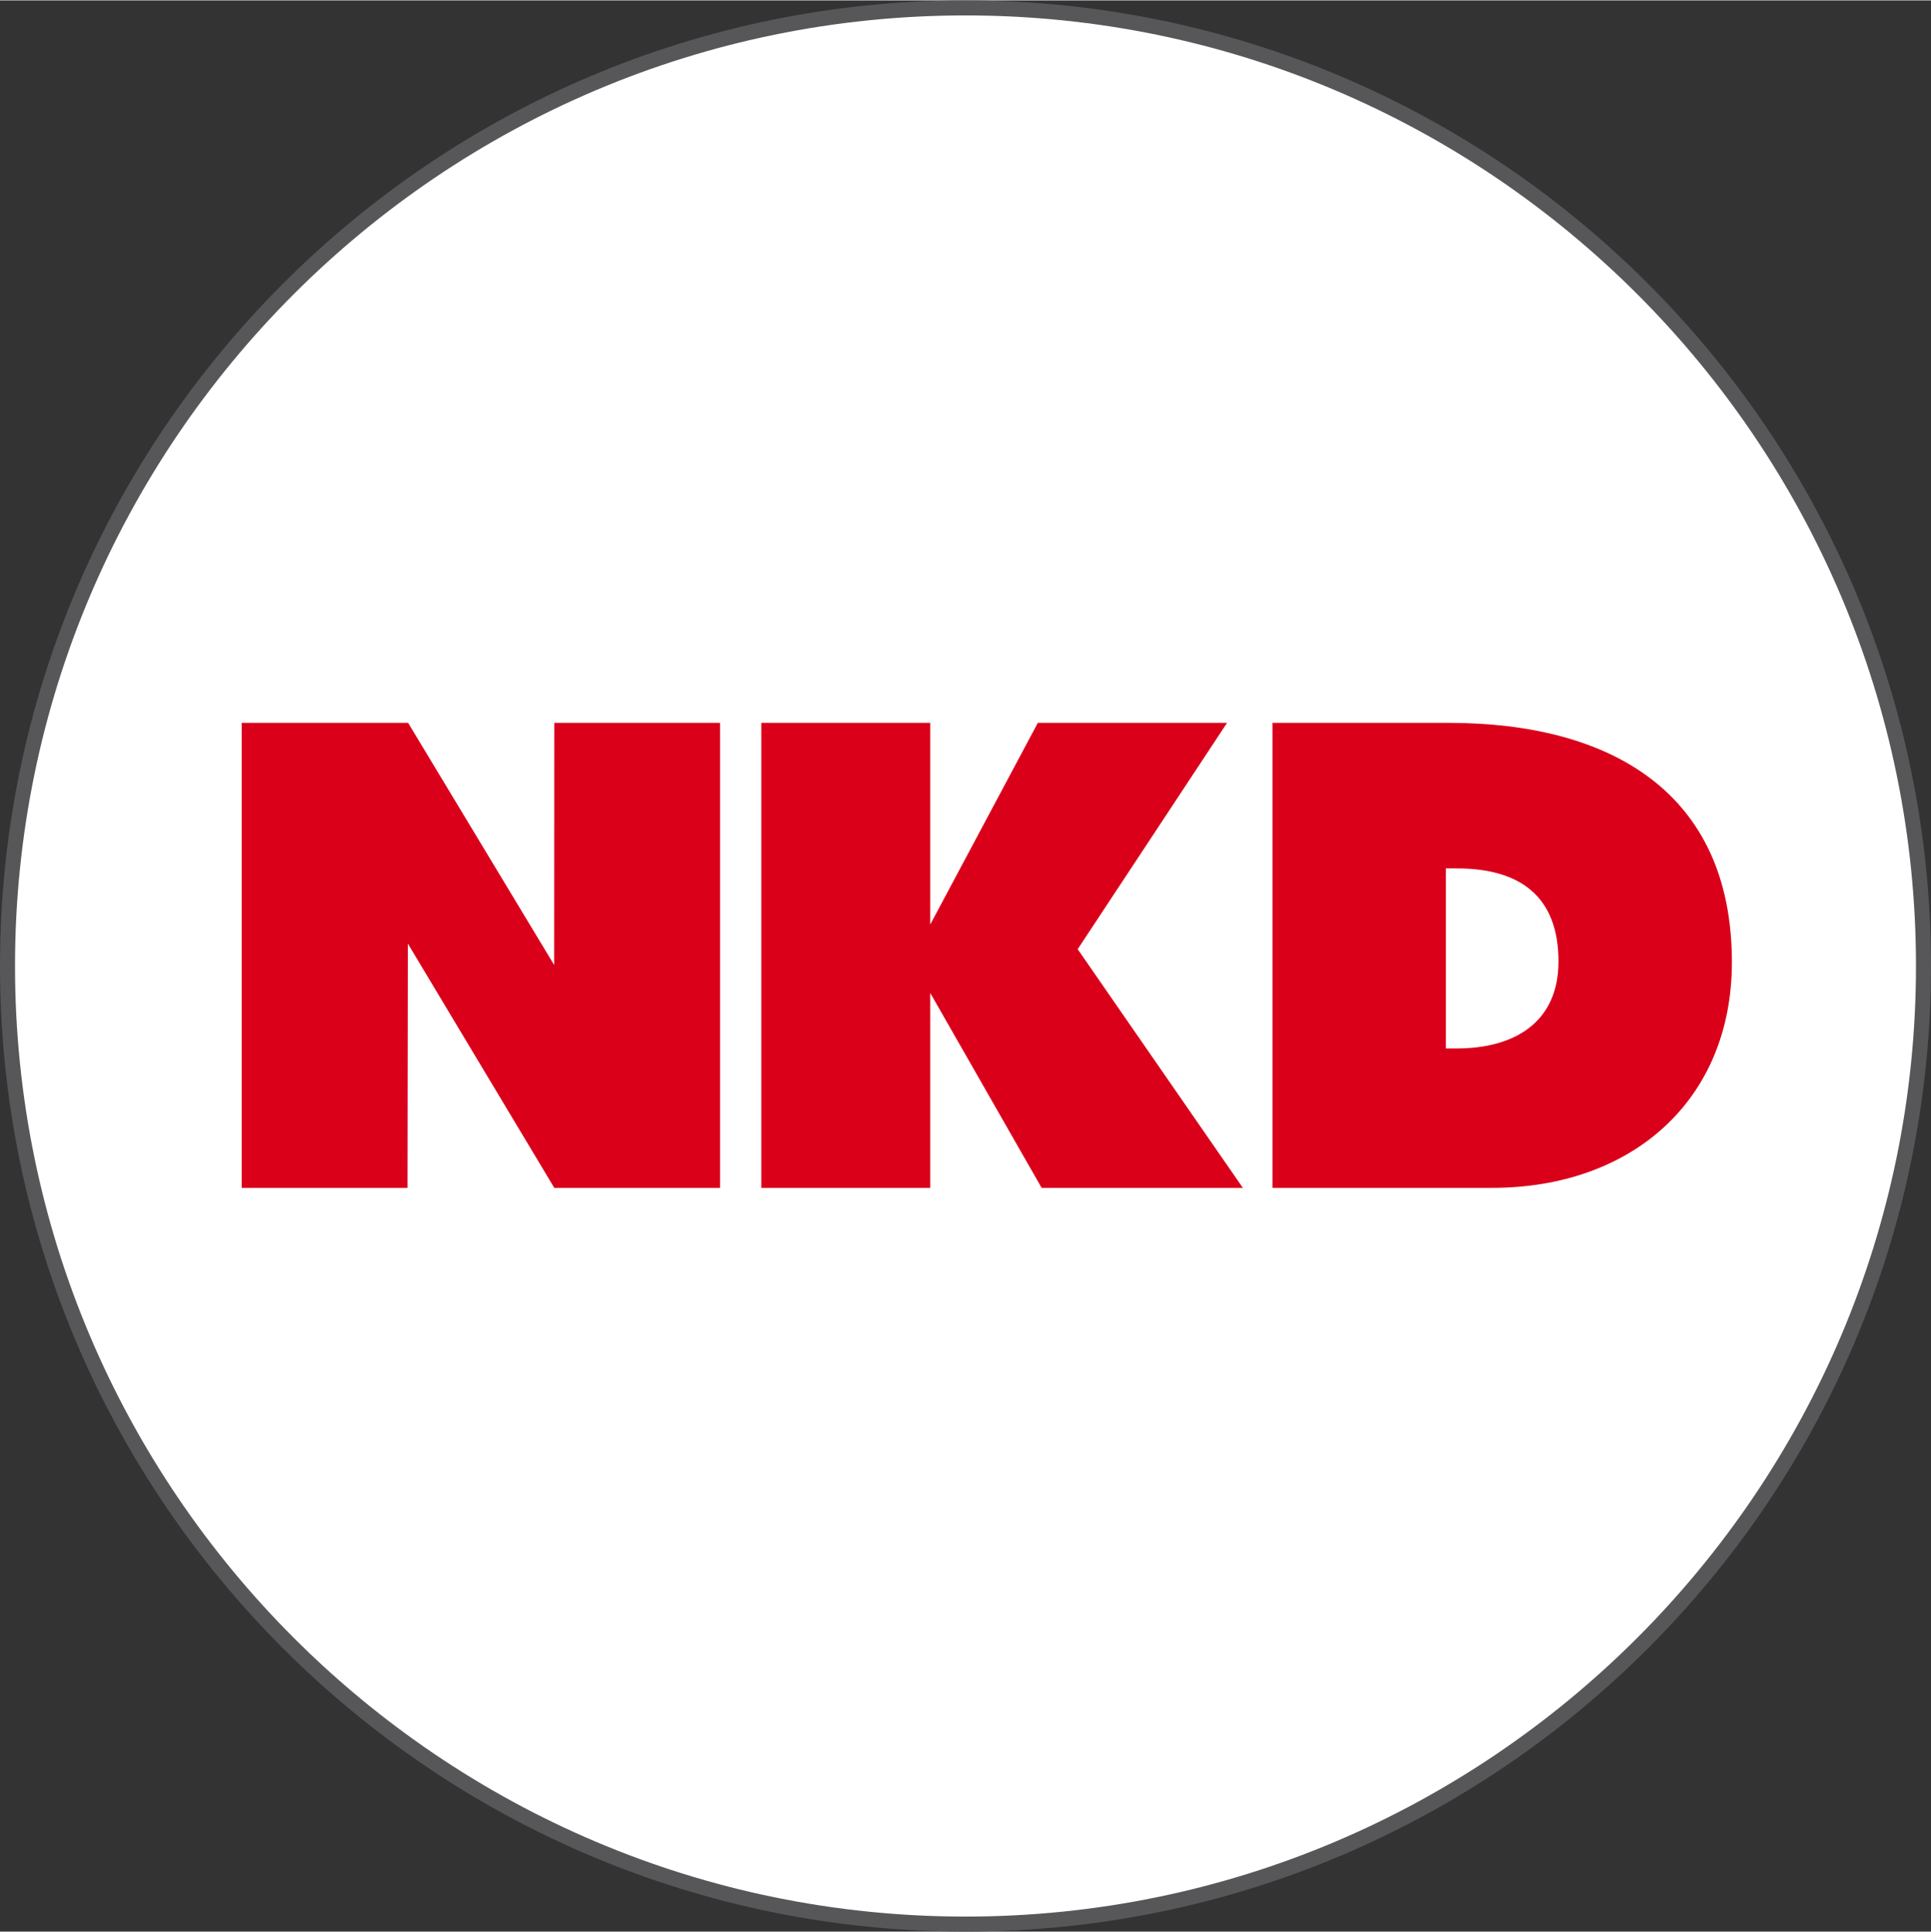
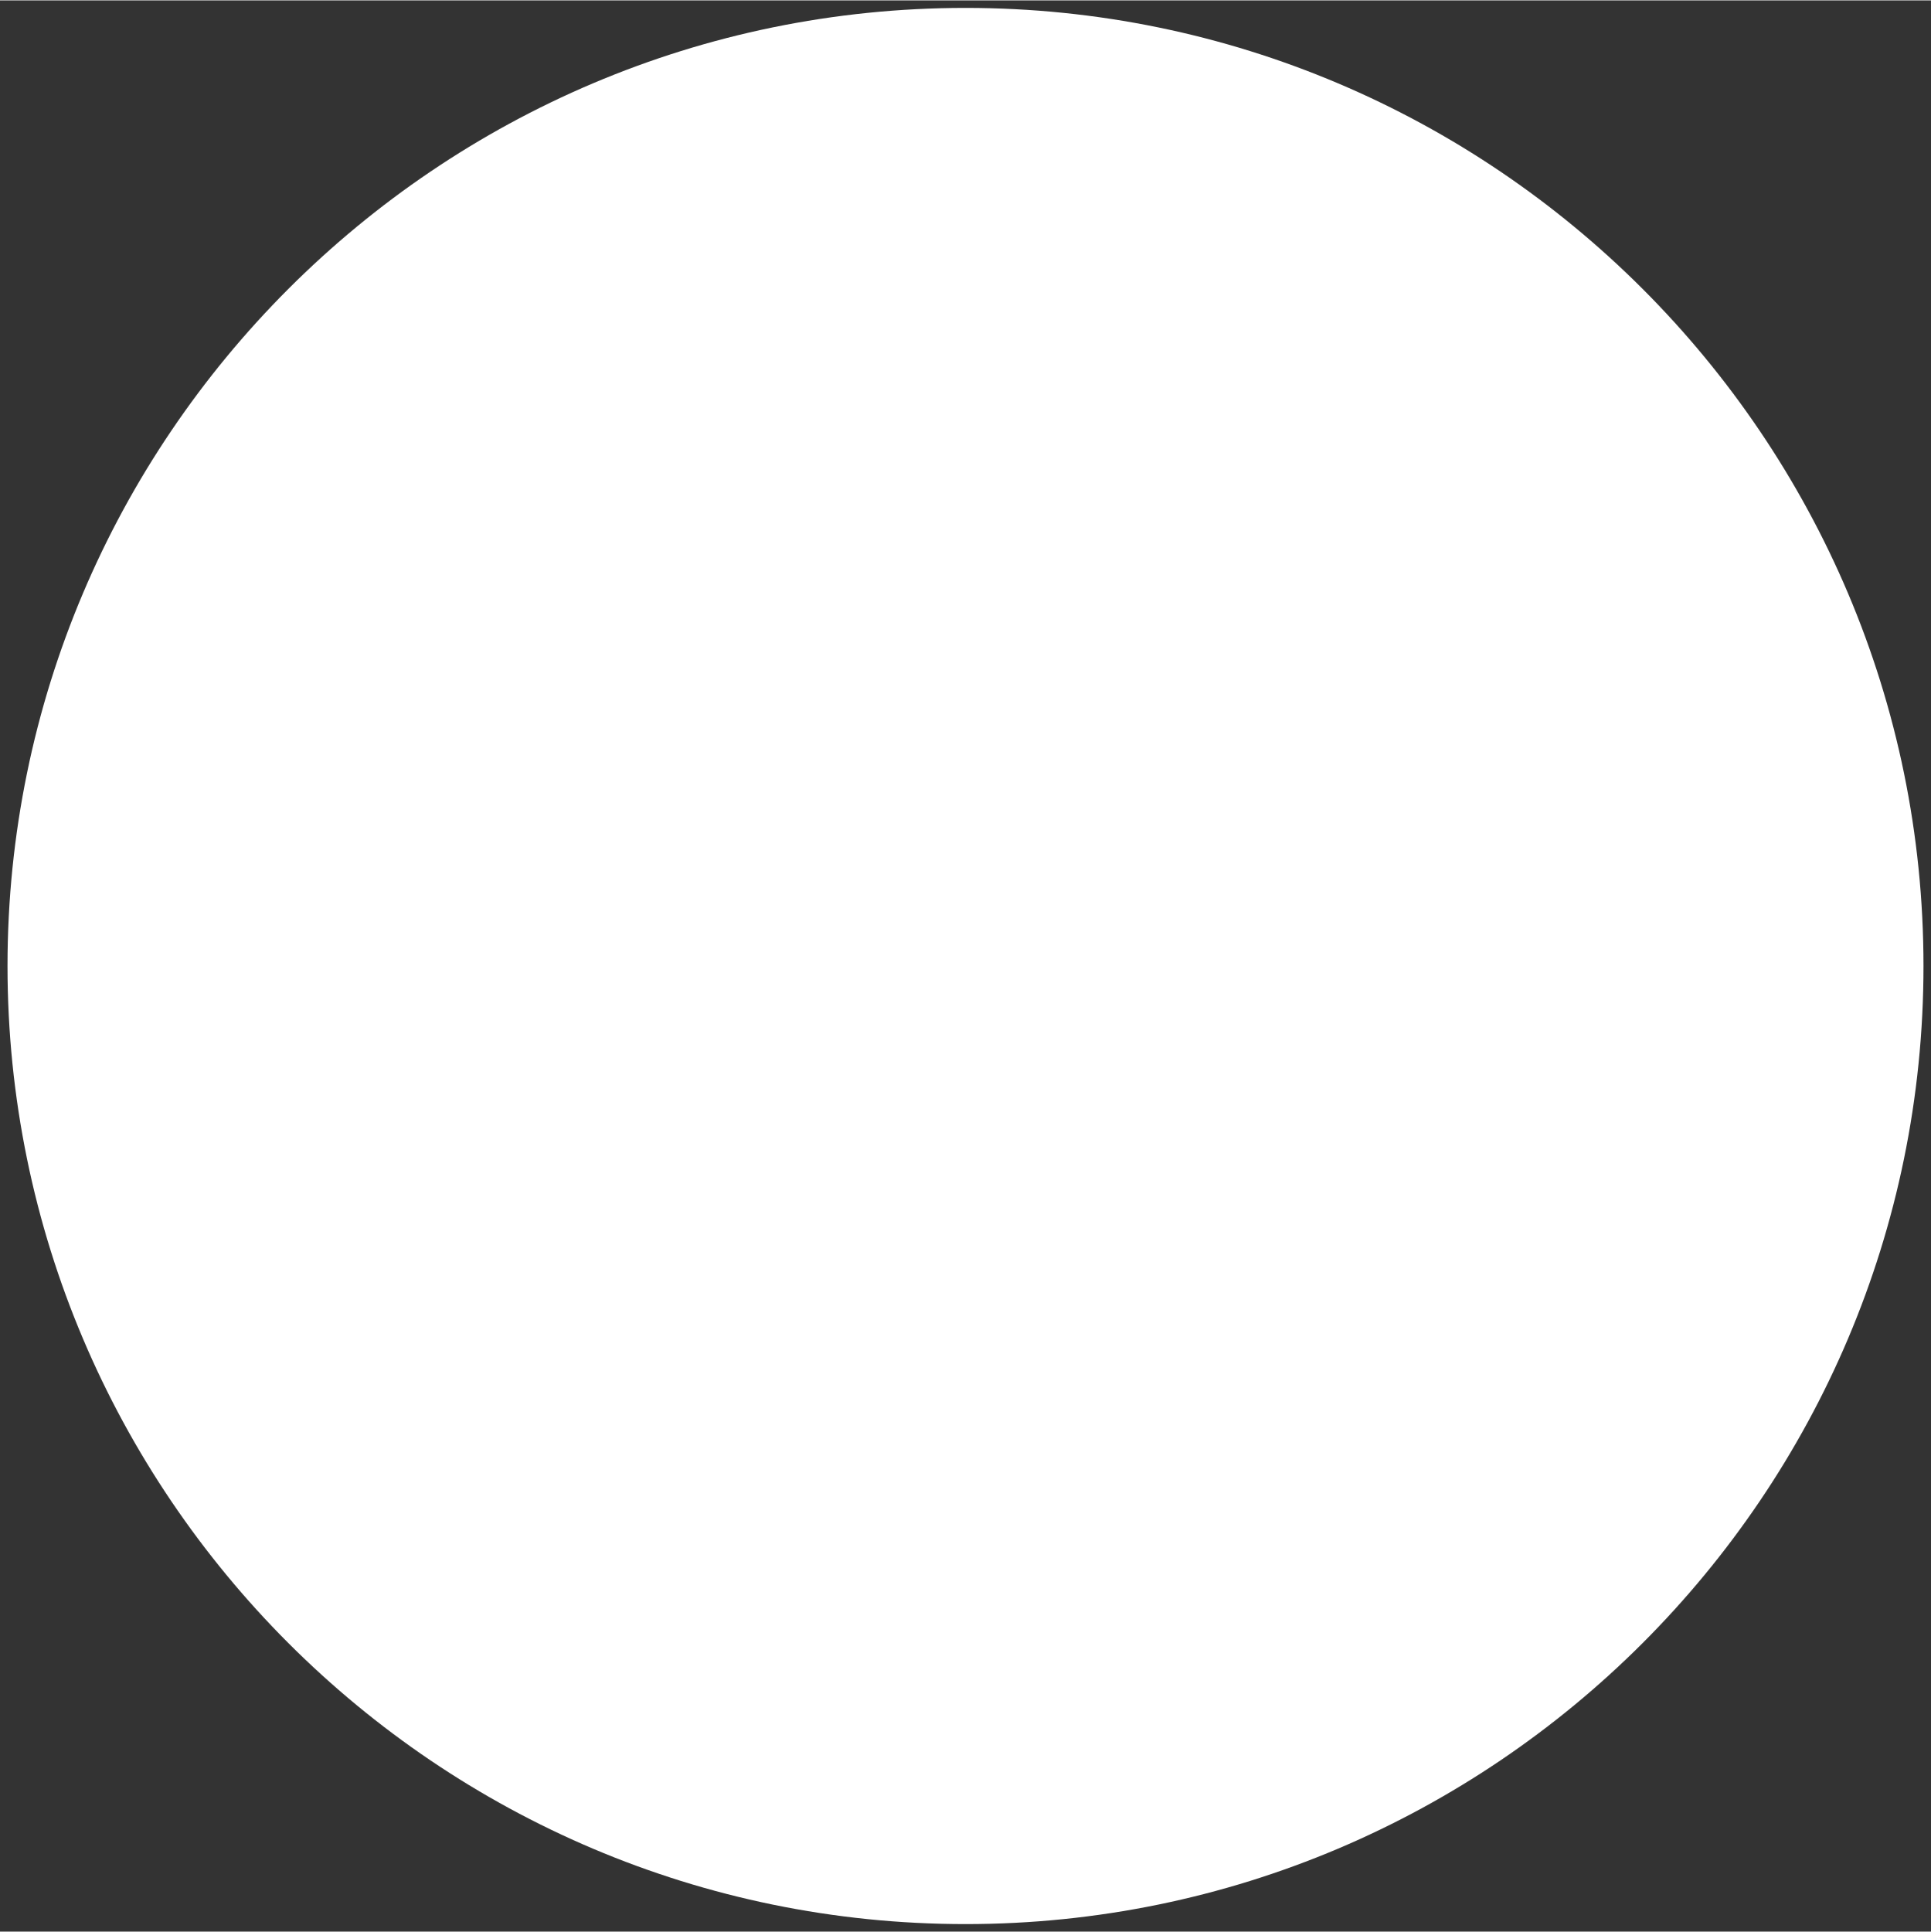
<svg xmlns="http://www.w3.org/2000/svg" height="2500" width="2499" viewBox="0 0.028 128.559 128.558">
  <rect x="0" y="0.028" width="128.559" height="128.558" fill="#333333" stroke="none" />
  <path d="M64.28 128.086c35.167 0 63.779-28.611 63.779-63.779S99.447.528 64.28.528C29.112.528.5 29.139.5 64.306c0 35.169 28.612 63.78 63.78 63.78z" fill="#fff" />
-   <path d="M64.28 128.586C28.836 128.586 0 99.75 0 64.306 0 28.863 28.836.028 64.28.028c35.443 0 64.279 28.835 64.279 64.279 0 35.443-28.836 64.279-64.279 64.279zm0-127.558C29.387 1.028 1 29.415 1 64.306c0 34.893 28.387 63.28 63.28 63.28s63.279-28.387 63.279-63.279S99.172 1.028 64.28 1.028z" fill="#575759" />
-   <path d="M16.09 48.122h11.08l9.724 16.119.008-16.119H47.94v30.954H36.902l-9.749-16.258-.024 16.258H16.09zm34.595 0v30.954h11.248V66.102l7.415 12.974h13.396L71.749 63.188l9.943-15.066H69.095l-7.162 13.425V48.122zm34.032 0v30.954h14.618c9.312 0 15.968-5.829 15.968-15.025 0-11.372-8.174-15.929-18.832-15.929zM96.26 69.797V57.81h.717c4.213 0 6.783 1.847 6.783 6.199 0 4.064-2.95 5.788-6.783 5.788z" fill="#da001a" />
</svg>